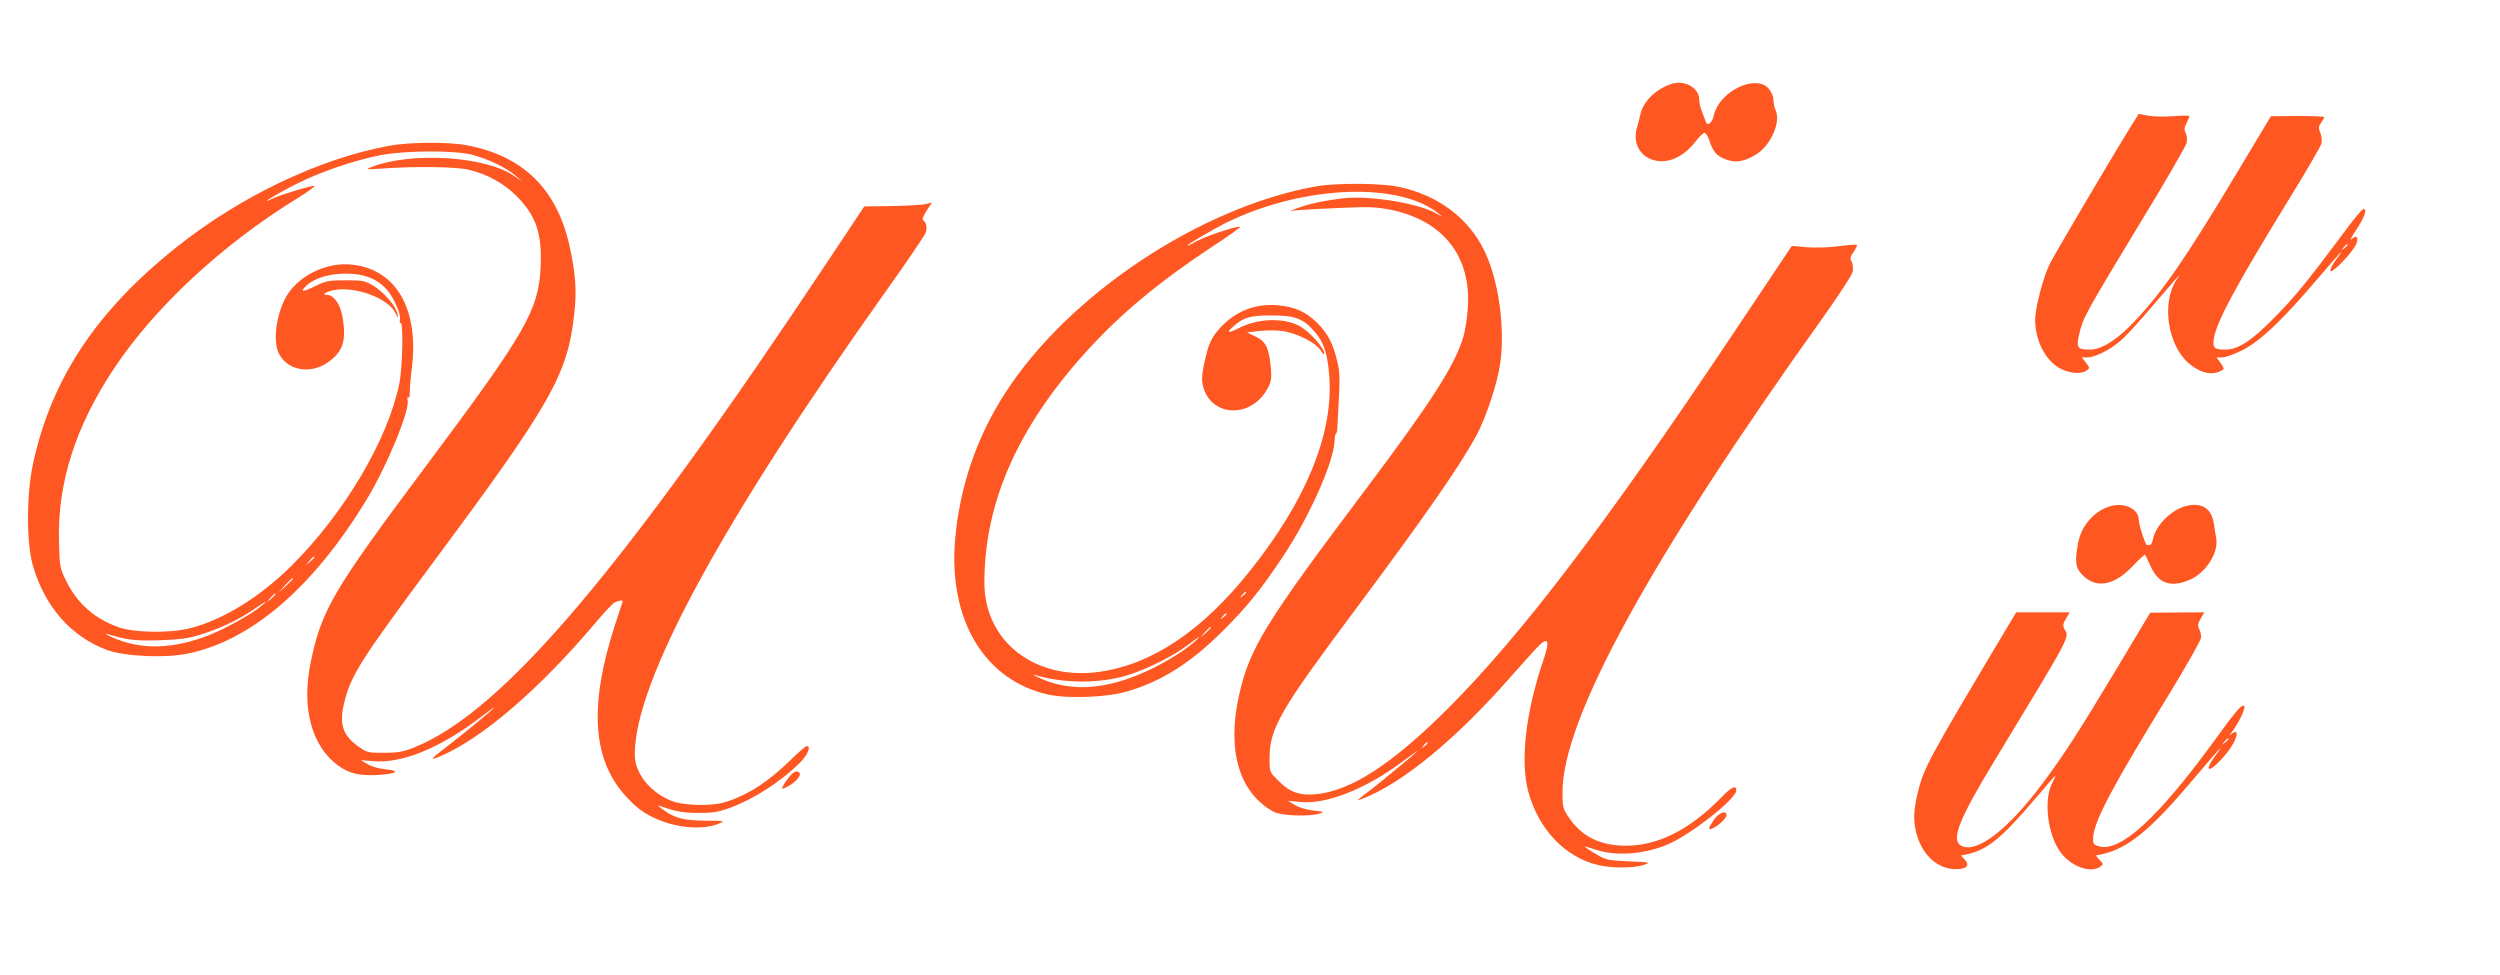
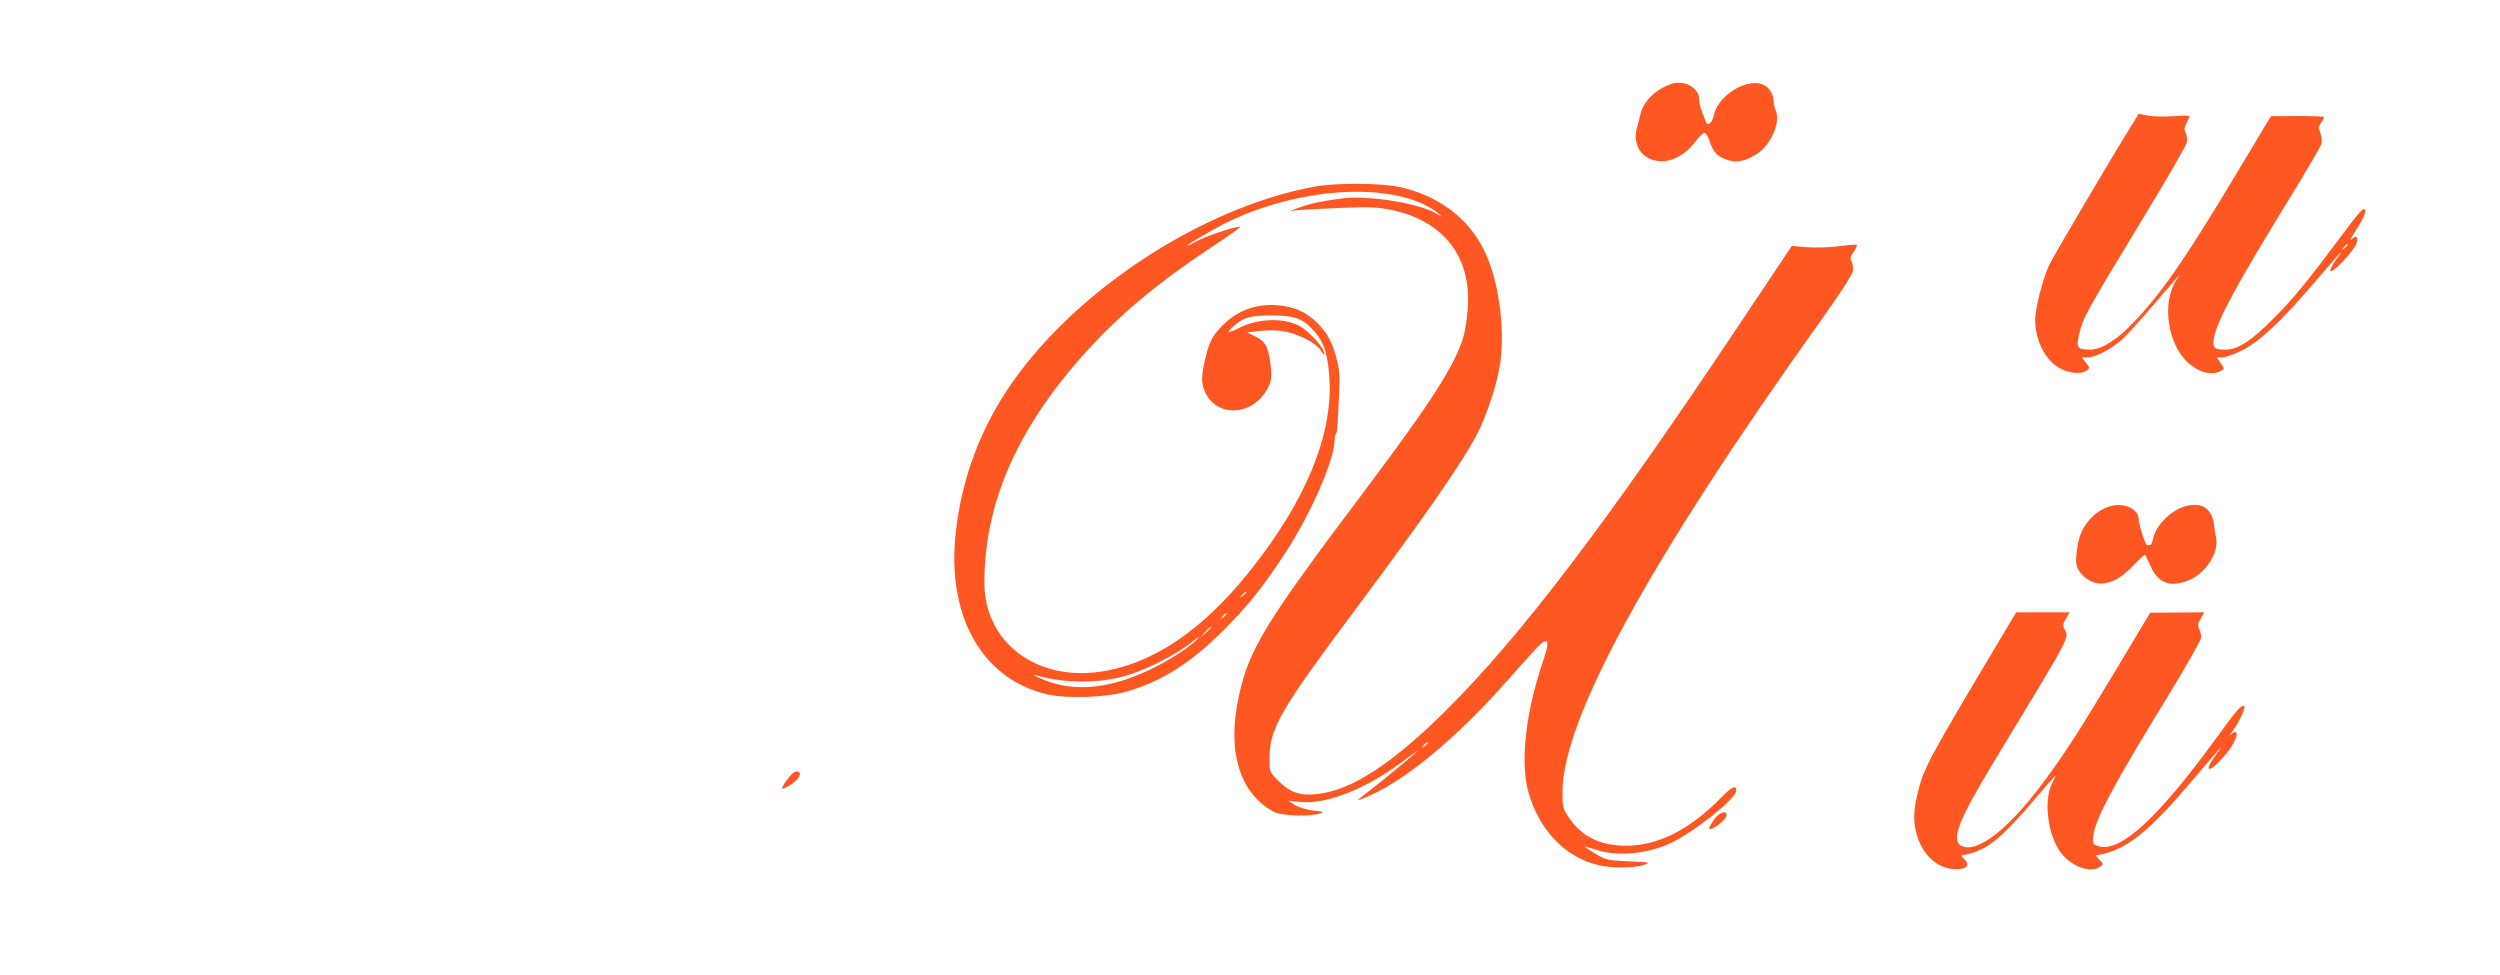
<svg xmlns="http://www.w3.org/2000/svg" version="1.0" width="1280pt" height="499pt" viewBox="0 0 1280 499" preserveAspectRatio="xMidYMid meet">
  <g transform="translate(0,499) scale(0.1,-0.1)" fill="#ff5722" stroke="none">
    <path d="M8560 4561 c-79 -25 -142 -85 -160 -151 -5 -22 -14 -57 -20 -78 -18 -69 11 -132 72 -157 75 -30 163 5 228 89 19 25 40 45 47 46 6 0 17 -17 24 -37 19 -59 37 -80 82 -98 49 -20 94 -14 153 21 78 44 134 168 105 230 -6 14 -11 38 -11 54 0 16 -11 41 -24 56 -66 77 -254 -14 -281 -136 -9 -39 -32 -59 -41 -34 -4 11 -13 34 -20 53 -8 18 -14 46 -14 62 0 58 -74 101 -140 80z" />
    <path d="M10906 4336 c-94 -151 -385 -645 -410 -695 -34 -66 -76 -227 -76 -289 0 -108 56 -214 133 -251 49 -24 105 -27 131 -8 16 12 16 14 -4 40 l-21 27 28 0 c41 0 121 41 174 89 26 22 93 96 150 163 57 67 115 133 127 147 l24 26 -20 -30 c-75 -117 -44 -330 63 -424 57 -50 120 -65 166 -40 19 10 19 10 -1 40 l-21 29 29 0 c16 0 62 16 101 36 91 45 207 155 377 355 70 82 129 149 131 149 3 0 -10 -18 -27 -40 -17 -22 -30 -47 -28 -56 4 -22 125 106 134 142 9 34 -2 41 -26 19 -11 -10 0 13 25 50 44 67 58 111 33 103 -7 -3 -48 -51 -90 -109 -193 -259 -260 -341 -363 -445 -118 -120 -186 -164 -252 -164 -56 0 -66 10 -58 57 14 87 115 274 386 715 87 141 161 269 165 283 3 14 1 39 -6 55 -10 24 -9 33 4 52 9 12 16 25 16 28 0 4 -61 6 -136 6 l-137 -1 -186 -310 c-253 -421 -369 -589 -511 -739 -90 -96 -169 -146 -230 -146 -64 0 -71 9 -54 81 19 82 33 107 304 555 133 217 243 408 246 424 3 15 1 37 -5 49 -9 16 -8 27 4 50 8 17 15 33 15 36 0 4 -37 4 -82 0 -46 -3 -104 -2 -131 3 l-47 9 -44 -71z m1114 -600 c0 -2 -8 -10 -17 -17 -16 -13 -17 -12 -4 4 13 16 21 21 21 13z" />
-     <path d="M1995 4244 c-354 -64 -761 -257 -1088 -517 -413 -328 -645 -678 -738 -1112 -34 -157 -34 -403 -1 -520 61 -211 195 -364 380 -433 90 -33 298 -43 415 -18 324 67 640 338 913 786 105 173 224 461 211 512 -3 10 -1 16 4 13 4 -3 8 7 7 22 -1 15 4 75 11 131 36 301 -81 502 -305 527 -125 14 -263 -49 -330 -150 -57 -87 -80 -238 -46 -305 43 -86 158 -108 248 -47 81 55 100 114 76 242 -12 61 -44 105 -78 105 -33 0 -1 19 43 26 110 16 268 -43 306 -116 18 -33 18 -33 12 -6 -9 40 -72 113 -125 144 -40 24 -55 27 -140 27 -87 0 -102 -3 -158 -31 -62 -30 -77 -30 -46 1 36 35 99 58 174 63 140 8 228 -36 280 -142 21 -41 31 -75 28 -90 -3 -14 -1 -23 3 -20 15 9 10 -232 -7 -312 -59 -286 -279 -659 -550 -929 -159 -159 -352 -279 -519 -321 -103 -27 -290 -24 -369 5 -125 45 -210 121 -269 240 -30 62 -32 72 -35 200 -8 300 85 589 283 886 208 313 555 635 938 870 53 33 92 61 87 63 -11 4 -174 -45 -215 -65 -78 -37 17 22 118 73 124 63 299 123 437 150 131 24 380 25 470 1 82 -22 175 -67 220 -107 l35 -31 -44 31 c-146 100 -521 124 -726 46 -39 -15 -36 -15 65 -8 165 11 369 8 430 -7 96 -23 180 -70 245 -135 100 -101 131 -191 123 -365 -11 -220 -76 -333 -581 -1009 -484 -647 -542 -746 -597 -1017 -47 -230 6 -427 142 -525 55 -40 108 -53 199 -48 100 6 124 21 44 29 -34 3 -75 15 -94 27 l-34 20 61 -5 c151 -14 349 68 561 231 34 26 61 45 61 43 0 -5 -160 -137 -249 -205 -77 -59 -82 -66 -36 -48 218 89 520 349 813 698 40 47 80 89 90 94 30 12 44 13 39 1 -2 -7 -20 -61 -40 -122 -133 -413 -114 -690 63 -878 45 -49 82 -77 134 -102 113 -55 256 -68 341 -30 28 12 22 13 -66 13 -115 1 -159 11 -219 53 -25 17 -36 28 -25 24 83 -30 120 -37 200 -37 74 -1 104 4 165 27 122 45 258 133 358 232 38 39 56 83 32 83 -5 0 -42 -32 -82 -71 -121 -118 -231 -187 -347 -219 -68 -18 -200 -14 -259 8 -112 43 -192 142 -192 238 -1 372 442 1187 1290 2379 106 149 196 281 200 295 8 28 3 51 -13 62 -7 4 0 22 17 49 l28 42 -33 -8 c-19 -4 -97 -9 -174 -10 l-140 -2 -169 -254 c-1064 -1604 -1679 -2330 -2131 -2514 -58 -24 -85 -29 -157 -29 -80 -1 -89 1 -129 29 -87 61 -105 119 -74 238 34 133 90 219 445 697 612 824 696 970 730 1282 14 120 7 210 -25 353 -65 288 -237 456 -523 511 -93 18 -292 17 -397 -2z m-385 -2107 c0 -2 -10 -12 -22 -23 l-23 -19 19 23 c18 21 26 27 26 19z m-110 -110 c0 -2 -17 -19 -37 -38 l-38 -34 34 38 c33 34 41 42 41 34z m-90 -80 c0 -2 -10 -12 -22 -23 l-23 -19 19 23 c18 21 26 27 26 19z m-74 -61 c-50 -42 -179 -113 -261 -146 -191 -76 -358 -79 -507 -10 -24 11 -34 18 -23 15 106 -32 145 -37 274 -33 113 4 150 10 221 33 97 31 192 78 265 129 57 40 73 46 31 12z" />
    <path d="M6733 4035 c-591 -108 -1260 -553 -1585 -1055 -147 -226 -235 -484 -258 -754 -34 -412 151 -719 476 -792 102 -22 297 -15 402 15 177 51 326 145 488 306 128 127 196 211 311 383 134 200 262 485 266 594 1 21 4 38 7 38 3 0 6 12 7 28 15 265 15 278 -1 345 -21 88 -47 139 -102 194 -57 56 -116 83 -202 90 -116 10 -218 -31 -296 -117 -46 -51 -60 -84 -81 -184 -12 -58 -13 -85 -5 -115 43 -160 251 -164 332 -6 17 31 19 51 15 100 -10 104 -26 137 -77 161 l-45 22 59 7 c32 4 83 5 114 1 76 -8 178 -59 203 -99 12 -20 19 -26 19 -15 0 23 -64 98 -112 130 -75 51 -216 52 -317 2 -64 -32 -76 -31 -38 3 52 48 87 58 197 58 122 0 164 -16 224 -87 47 -54 66 -119 73 -243 15 -287 -123 -621 -405 -975 -245 -309 -505 -483 -775 -520 -328 -45 -587 156 -587 457 0 409 171 796 522 1183 174 192 370 355 637 532 91 59 159 108 151 108 -30 0 -187 -53 -227 -77 -24 -14 -43 -23 -43 -20 0 6 119 76 189 112 339 170 773 213 1016 101 28 -13 61 -33 75 -45 l25 -21 -35 19 c-88 49 -324 89 -459 77 -90 -9 -191 -29 -246 -51 l-40 -15 55 5 c30 2 127 8 215 11 131 6 175 4 245 -10 270 -55 415 -240 395 -506 -3 -47 -13 -109 -21 -139 -40 -143 -163 -336 -494 -776 -523 -695 -601 -821 -656 -1064 -64 -283 1 -502 177 -597 38 -21 180 -26 234 -10 28 9 26 10 -30 16 -34 4 -75 16 -95 28 l-35 22 61 -6 c132 -14 332 64 517 201 48 36 87 63 87 62 0 -4 -191 -162 -250 -207 -64 -48 -68 -52 -38 -41 204 77 482 305 763 626 68 77 135 151 149 164 43 40 50 16 21 -70 -93 -270 -122 -522 -81 -679 52 -196 191 -342 363 -380 67 -16 184 -15 230 2 37 13 34 13 -78 18 -110 5 -118 7 -172 40 -31 18 -55 35 -54 36 1 1 27 -6 57 -16 103 -36 255 -24 374 29 119 52 346 232 346 274 0 29 -24 19 -75 -34 -163 -167 -325 -249 -490 -249 -132 0 -227 47 -292 144 -31 45 -33 54 -33 131 0 374 450 1194 1332 2427 82 115 151 221 154 237 3 16 1 38 -5 50 -10 18 -8 27 10 52 11 17 19 32 16 35 -3 3 -43 0 -88 -6 -48 -7 -119 -9 -165 -6 l-80 7 -276 -413 c-674 -1010 -1108 -1580 -1492 -1963 -279 -277 -488 -413 -665 -431 -83 -9 -137 9 -193 66 -48 47 -48 48 -48 114 0 157 51 245 441 767 356 478 533 732 618 889 51 96 106 262 122 368 26 185 -8 430 -82 580 -82 168 -240 285 -441 326 -94 19 -321 20 -425 1z m-353 -2079 c0 -2 -8 -10 -17 -17 -16 -13 -17 -12 -4 4 13 16 21 21 21 13z m-100 -110 c0 -2 -8 -10 -17 -17 -16 -13 -17 -12 -4 4 13 16 21 21 21 13z m-80 -69 c0 -2 -12 -14 -27 -28 l-28 -24 24 28 c23 25 31 32 31 24z m-95 -82 c-60 -51 -180 -121 -277 -160 -192 -79 -361 -84 -508 -15 -25 11 -36 18 -25 15 153 -46 342 -46 485 0 100 32 236 101 305 155 62 48 74 51 20 5z m1205 -509 c0 -2 -8 -10 -17 -17 -16 -13 -17 -12 -4 4 13 16 21 21 21 13z" />
    <path d="M10812 2400 c-84 -20 -154 -97 -172 -189 -18 -97 -14 -129 23 -166 71 -71 163 -53 259 49 31 33 59 58 61 56 2 -3 15 -30 29 -61 40 -89 107 -110 205 -65 80 38 142 136 130 209 -3 18 -9 52 -12 77 -13 77 -60 108 -139 90 -76 -17 -158 -98 -173 -170 -3 -17 -9 -30 -14 -30 -5 0 -12 -1 -15 -2 -8 -4 -43 103 -44 133 0 51 -69 86 -138 69z" />
-     <path d="M10293 1805 c-434 -727 -444 -745 -478 -890 -19 -83 -19 -138 0 -202 31 -105 109 -173 198 -173 57 0 74 18 47 48 l-20 22 27 5 c107 23 179 81 350 282 57 67 106 123 108 123 1 0 -7 -19 -19 -42 -43 -87 -22 -260 42 -349 54 -75 156 -113 206 -76 16 12 16 14 -4 34 l-20 23 27 5 c138 30 252 123 477 390 125 148 165 192 112 121 -75 -101 -29 -95 54 7 57 70 72 140 20 95 -9 -8 -8 -5 2 7 37 46 79 133 68 140 -14 9 -39 -21 -156 -182 -286 -392 -479 -568 -587 -536 -29 8 -32 12 -30 46 5 85 102 266 397 746 86 142 156 265 156 278 0 14 -5 33 -11 44 -8 16 -6 27 9 52 l18 32 -138 -1 -139 -1 -167 -279 c-197 -328 -275 -450 -387 -599 -175 -233 -331 -353 -410 -317 -59 27 -21 128 170 442 402 663 380 623 354 671 -8 16 -6 27 9 52 l19 32 -137 0 -137 0 -30 -50z m1117 -599 c0 -2 -8 -10 -17 -17 -16 -13 -17 -12 -4 4 13 16 21 21 21 13z" />
+     <path d="M10293 1805 c-434 -727 -444 -745 -478 -890 -19 -83 -19 -138 0 -202 31 -105 109 -173 198 -173 57 0 74 18 47 48 l-20 22 27 5 c107 23 179 81 350 282 57 67 106 123 108 123 1 0 -7 -19 -19 -42 -43 -87 -22 -260 42 -349 54 -75 156 -113 206 -76 16 12 16 14 -4 34 l-20 23 27 5 c138 30 252 123 477 390 125 148 165 192 112 121 -75 -101 -29 -95 54 7 57 70 72 140 20 95 -9 -8 -8 -5 2 7 37 46 79 133 68 140 -14 9 -39 -21 -156 -182 -286 -392 -479 -568 -587 -536 -29 8 -32 12 -30 46 5 85 102 266 397 746 86 142 156 265 156 278 0 14 -5 33 -11 44 -8 16 -6 27 9 52 l18 32 -138 -1 -139 -1 -167 -279 c-197 -328 -275 -450 -387 -599 -175 -233 -331 -353 -410 -317 -59 27 -21 128 170 442 402 663 380 623 354 671 -8 16 -6 27 9 52 l19 32 -137 0 -137 0 -30 -50z m1117 -599 z" />
    <path d="M4030 998 c-17 -22 -28 -43 -26 -46 3 -2 21 6 41 18 36 22 59 53 48 64 -15 15 -35 3 -63 -36z" />
    <path d="M8775 793 c-31 -46 -32 -57 -2 -42 33 17 67 51 67 66 0 27 -40 12 -65 -24z" />
  </g>
</svg>